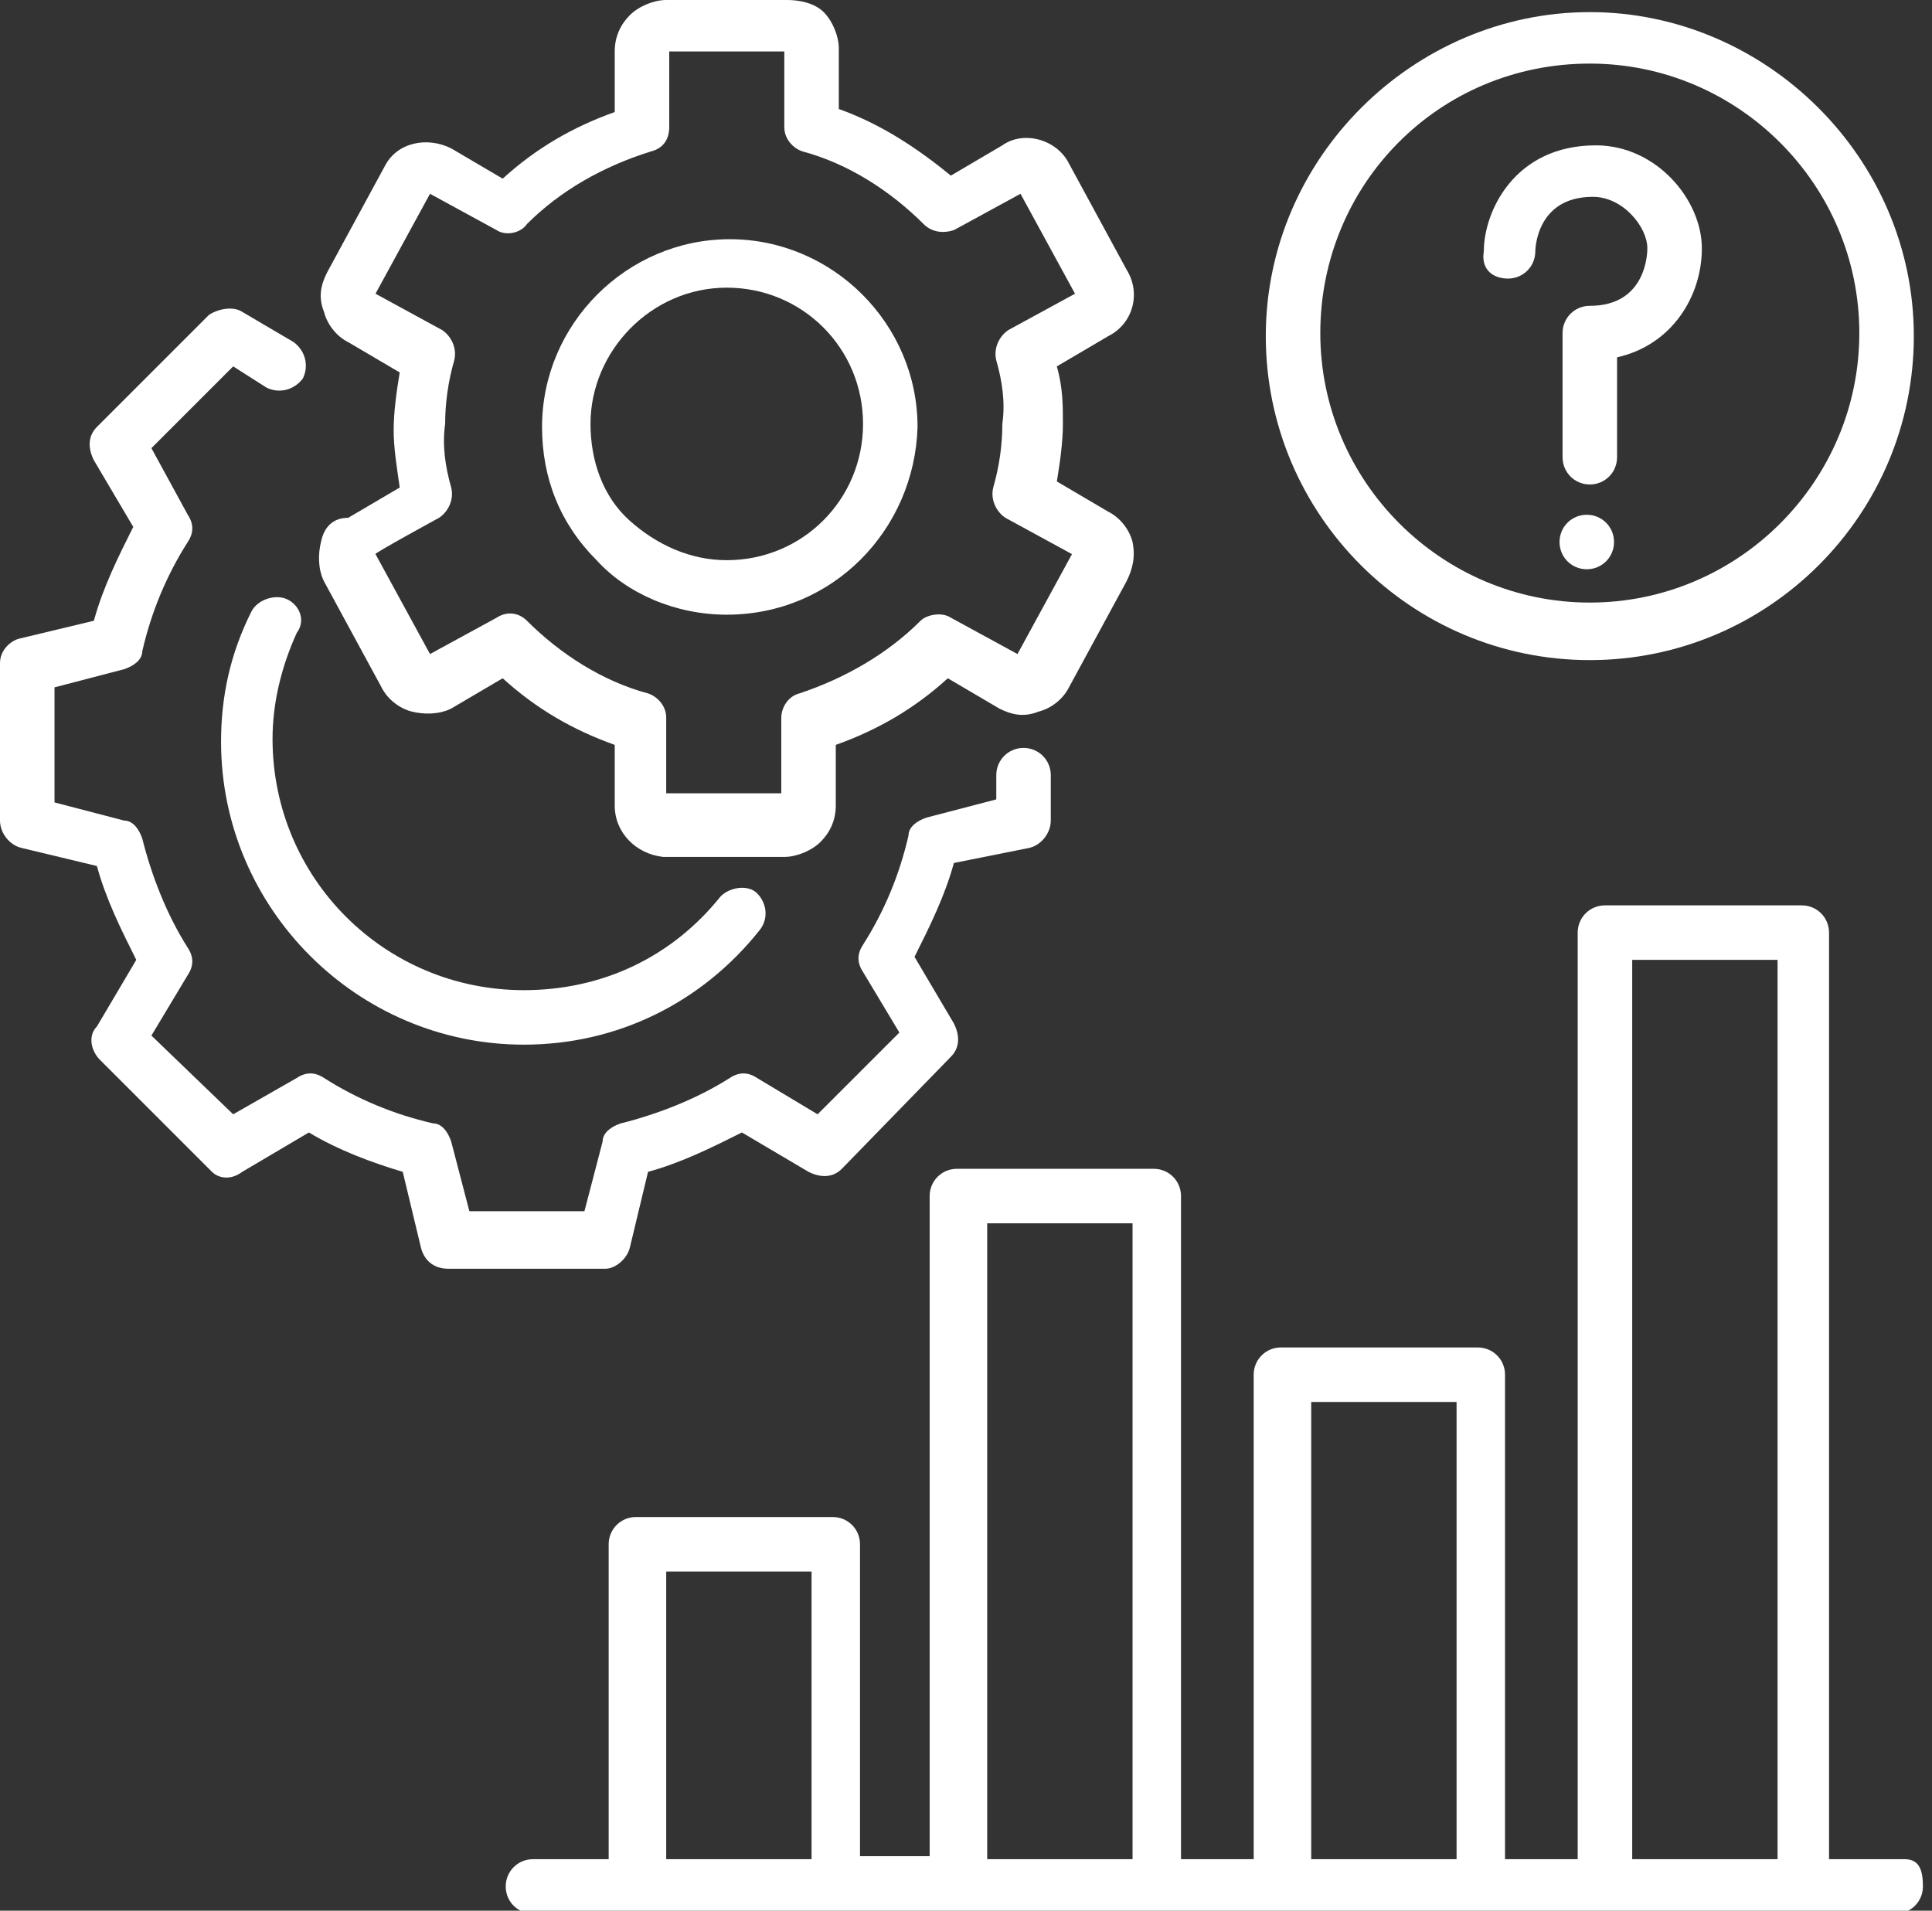
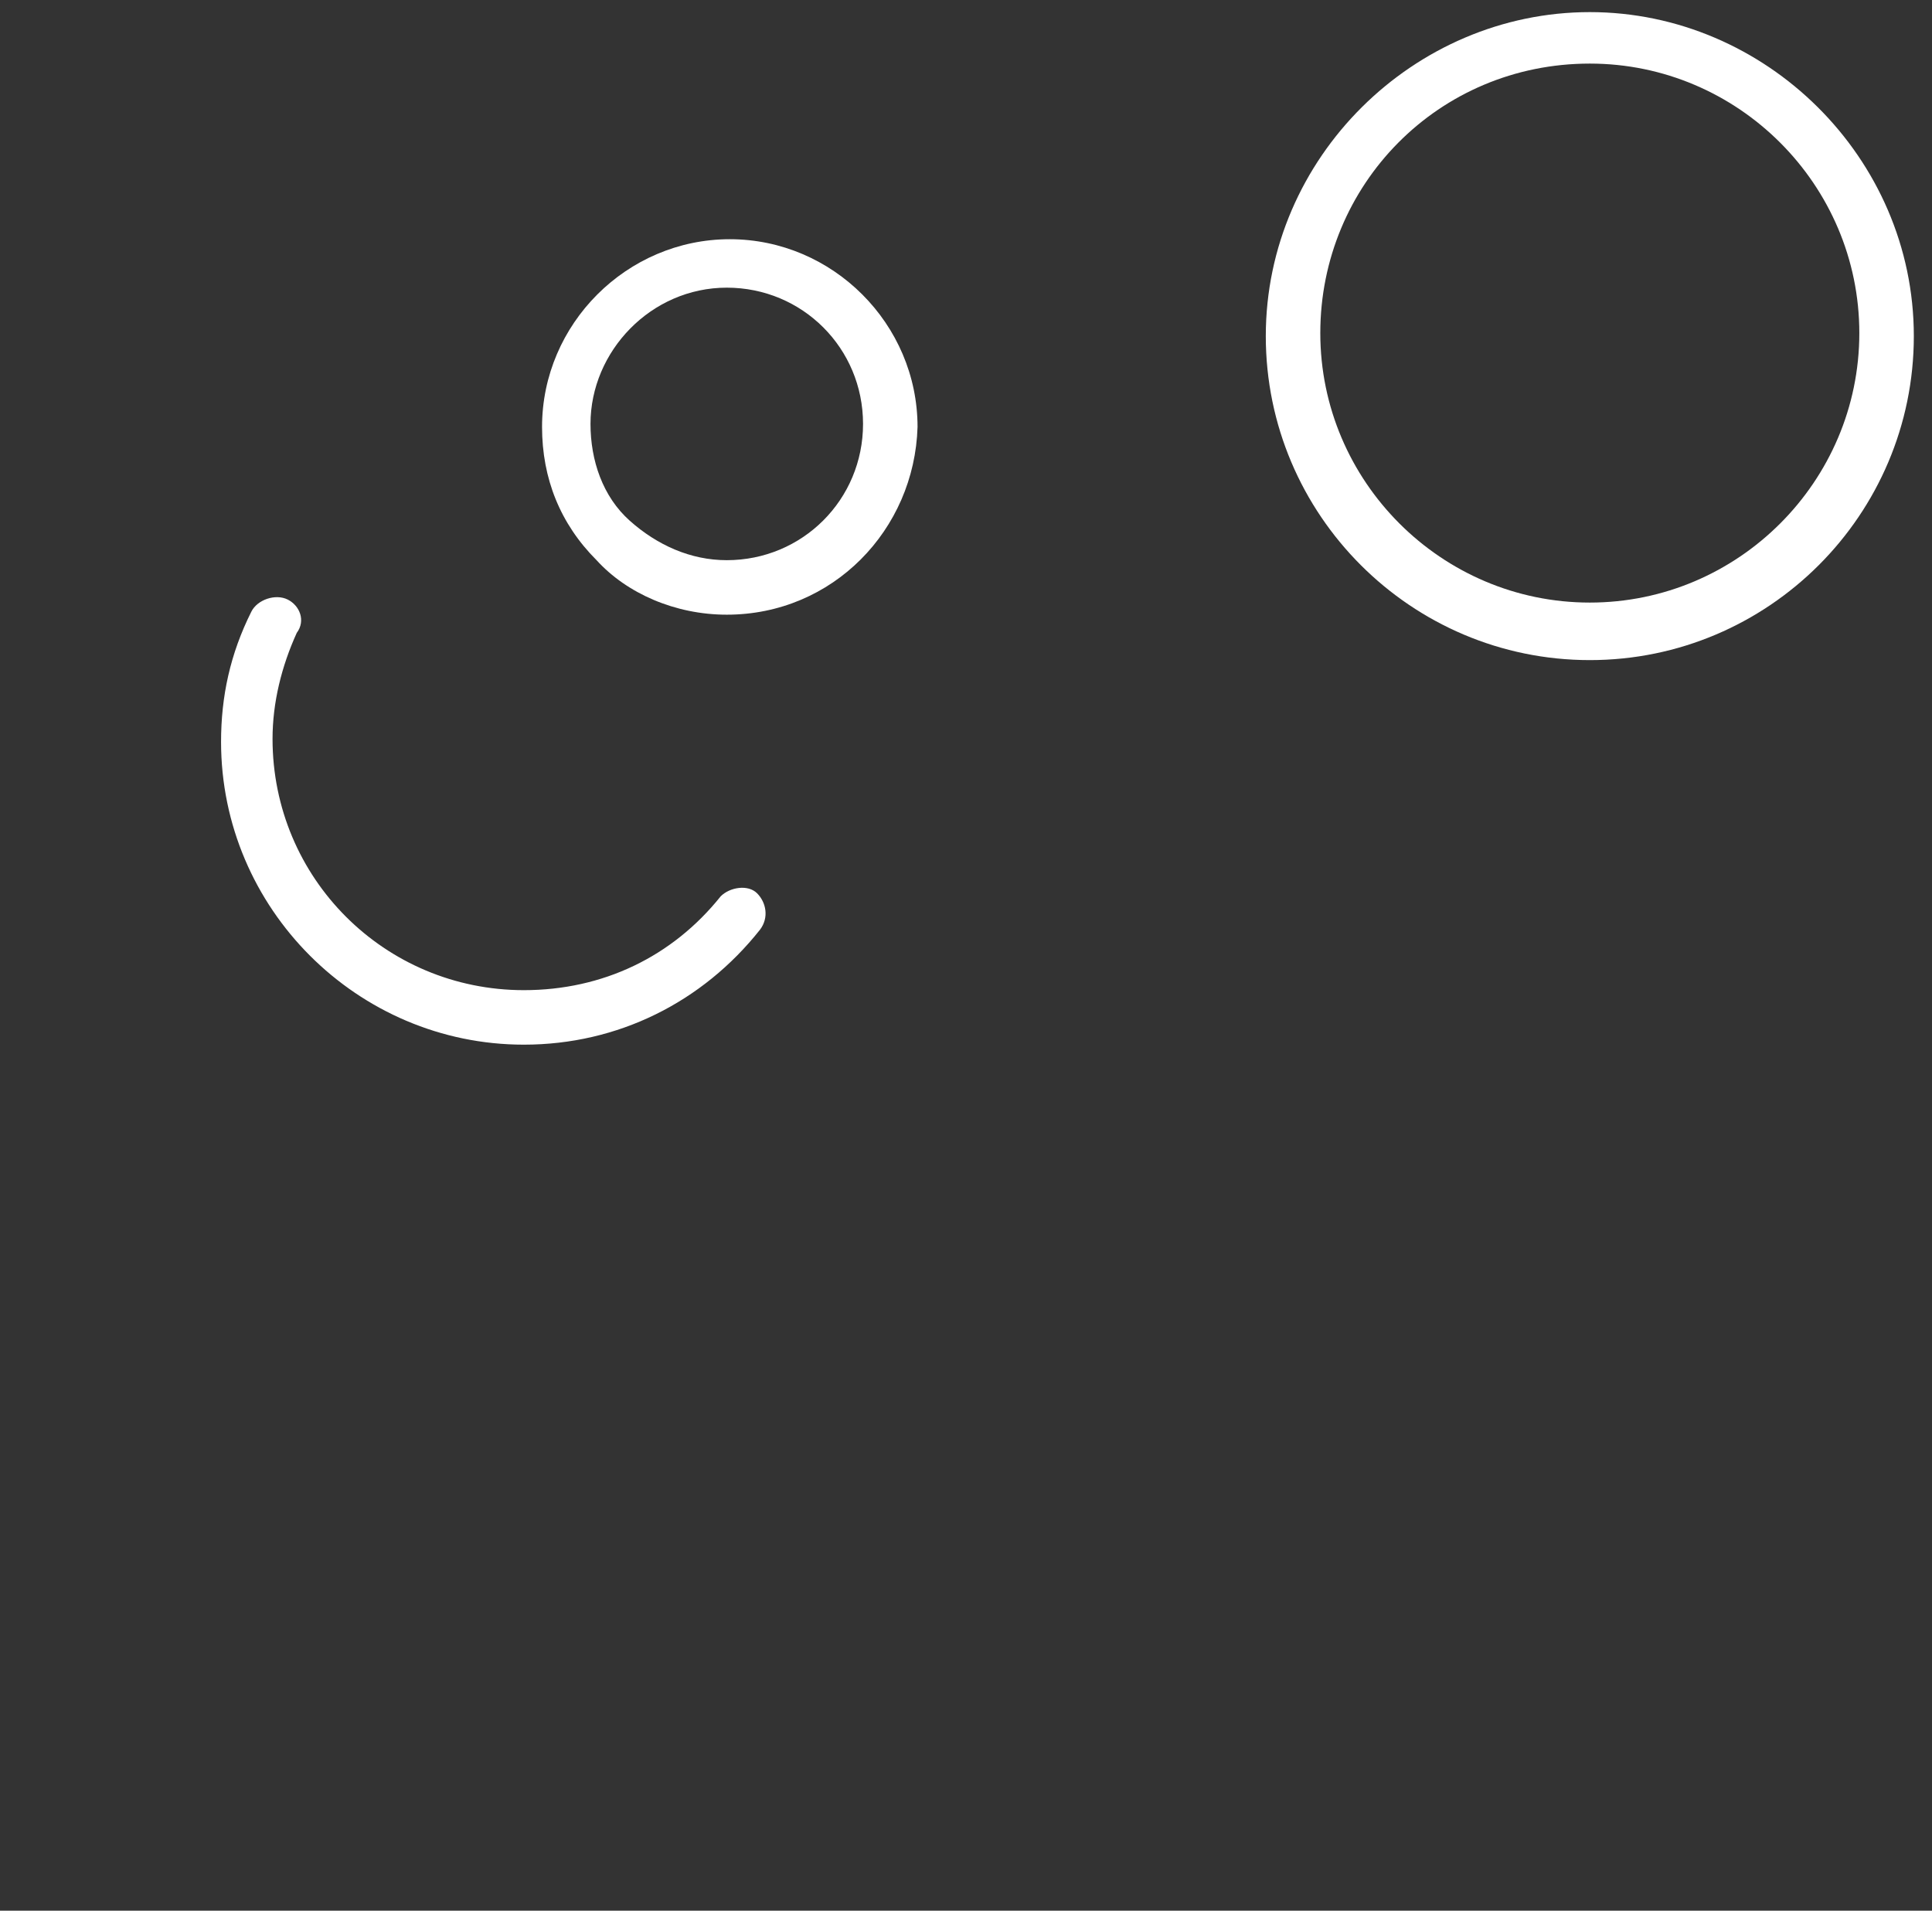
<svg xmlns="http://www.w3.org/2000/svg" id="Layer_2_00000101825787785649922050000016928755014875492740_" x="0px" y="0px" viewBox="0 0 63.8 63.1" style="enable-background:new 0 0 63.8 63.1;" xml:space="preserve">
  <rect x="0" y="0" width="63.8" height="63.1" fill="#333333" stroke="none" />
  <style type="text/css">	.st0{fill:#FFFFFF;}</style>
  <g id="Layer_1-2">
-     <path class="st0" d="M62.9,61.4h-2.5V30.8c0-0.5-0.4-0.9-0.9-0.9H53c-0.5,0-0.9,0.4-0.9,0.9v30.6h-2.4v-16c0-0.5-0.4-0.9-0.9-0.9  h-6.5c-0.5,0-0.9,0.4-0.9,0.9v16h-2.4V39.5c0-0.5-0.4-0.9-0.9-0.9h-6.5c-0.5,0-0.9,0.4-0.9,0.9v21.8h-2.3V51c0-0.5-0.4-0.9-0.9-0.9  h-6.5c-0.5,0-0.9,0.4-0.9,0.9v10.4h-2.5c-0.5,0-0.9,0.4-0.9,0.9s0.4,0.9,0.9,0.9h45c0.5,0,0.9-0.4,0.9-0.9S63.4,61.4,62.9,61.4z   M26.8,61.4h-4.8v-9.5h4.8V61.4z M37.4,61.4h-4.8v-21h4.8V61.4z M48.1,61.4h-4.8V46.3h4.8V61.4z M58.7,61.4h-4.8V31.7h4.8V61.4z" />
-     <path class="st0" d="M10.6,17.9c-0.1,0.4-0.1,0.9,0.1,1.3l1.9,3.5c0.2,0.4,0.6,0.7,1,0.8c0.4,0.1,0.9,0.1,1.3-0.1l1.7-1  c1.1,1,2.3,1.7,3.7,2.2v2c0,0.9,0.7,1.6,1.6,1.7h4c0.4,0,0.9-0.2,1.2-0.5c0.3-0.3,0.5-0.7,0.5-1.2v-2c1.4-0.5,2.6-1.2,3.7-2.2  l1.7,1c0.4,0.2,0.8,0.3,1.3,0.1c0.4-0.1,0.8-0.4,1-0.8l1.9-3.5c0.2-0.4,0.3-0.8,0.2-1.3c-0.1-0.4-0.4-0.8-0.8-1l-1.7-1  c0.1-0.6,0.2-1.3,0.2-1.9s0-1.2-0.2-1.9l1.7-1c0.8-0.4,1.1-1.4,0.6-2.2l-1.9-3.5c-0.4-0.8-1.5-1.1-2.2-0.6l-1.7,1  c-1.1-0.9-2.3-1.7-3.7-2.2v-2c0-0.4-0.2-0.9-0.5-1.2S26.4,0,26,0h-4c-0.4,0-0.9,0.2-1.2,0.5c-0.3,0.3-0.5,0.7-0.5,1.2v2  c-1.4,0.5-2.6,1.2-3.7,2.2l-1.7-1c-0.8-0.4-1.8-0.2-2.2,0.6l-1.9,3.5c-0.2,0.4-0.3,0.8-0.1,1.3c0.1,0.4,0.4,0.8,0.8,1l1.7,1  c-0.1,0.6-0.2,1.3-0.2,1.9s0.1,1.2,0.2,1.9l-1.7,1C11,17.1,10.7,17.4,10.6,17.9z M14.5,17.1c0.3-0.2,0.5-0.6,0.4-1  c-0.2-0.7-0.3-1.4-0.2-2.1c0-0.7,0.1-1.4,0.3-2.1c0.1-0.4-0.1-0.8-0.4-1l-2.2-1.2l1.8-3.3l2.2,1.2c0.3,0.2,0.8,0.1,1-0.2  c1.1-1.1,2.5-1.9,4.1-2.4c0.4-0.1,0.6-0.4,0.6-0.8V1.7h3.8v2.5c0,0.4,0.3,0.7,0.6,0.8c1.5,0.4,2.9,1.3,4,2.4c0.3,0.3,0.7,0.3,1,0.2  l2.2-1.2l1.8,3.3l-2.2,1.2c-0.3,0.2-0.5,0.6-0.4,1c0.2,0.7,0.3,1.4,0.2,2.1c0,0.7-0.1,1.4-0.3,2.1c-0.1,0.4,0.1,0.8,0.4,1l2.2,1.2  l-1.8,3.3l-2.2-1.2c-0.3-0.2-0.8-0.1-1,0.1c-1.1,1.1-2.5,1.9-4,2.4c-0.4,0.1-0.6,0.5-0.6,0.8v2.5h-3.8v-2.5c0-0.4-0.3-0.7-0.6-0.8  c-1.5-0.4-2.9-1.3-4-2.4c-0.3-0.3-0.7-0.3-1-0.1l-2.2,1.2l-1.8-3.3C12.3,18.3,14.5,17.1,14.5,17.1z" />
    <path class="st0" d="M24,20.3L24,20.3c3.5,0,6.2-2.8,6.3-6.2c0-3.4-2.8-6.2-6.2-6.2h0c-3.4,0-6.2,2.8-6.2,6.2  c0,1.7,0.6,3.2,1.8,4.4C20.7,19.6,22.3,20.3,24,20.3z M24,9.5c2.5,0,4.5,2,4.5,4.5s-2,4.5-4.5,4.5h0c-1.2,0-2.3-0.5-3.2-1.3  s-1.3-2-1.3-3.2C19.5,11.6,21.5,9.5,24,9.5z" />
    <path class="st0" d="M52.5,21.8c5.9,0,10.7-4.8,10.7-10.7S58.3,0.4,52.5,0.4S41.8,5.2,41.8,11.1S46.6,21.8,52.5,21.8z M52.5,2.1  c4.9,0,8.9,4,8.9,8.9s-4,8.9-8.9,8.9s-8.9-4-8.9-8.9S47.5,2.1,52.5,2.1z" />
    <path class="st0" d="M9.5,19.8c-0.4-0.2-1,0-1.2,0.4c-0.7,1.4-1,2.8-1,4.3c0,5.5,4.5,10,10,10c3.1,0,5.9-1.4,7.8-3.8  c0.3-0.4,0.2-0.9-0.1-1.2s-0.9-0.2-1.2,0.1c-1.6,2-3.9,3.1-6.5,3.1c-4.6,0-8.3-3.7-8.3-8.3c0-1.2,0.3-2.4,0.8-3.5  C10.1,20.5,9.9,20,9.5,19.8z" />
-     <path class="st0" d="M20.8,41.2l0.6-2.5c1.1-0.3,2.1-0.8,3.1-1.3l2.2,1.3c0.4,0.2,0.8,0.2,1.1-0.1l3.6-3.7c0.3-0.3,0.3-0.7,0.1-1.1  l-1.3-2.2c0.5-1,1-2,1.3-3.1L34,28c0.4-0.1,0.7-0.5,0.7-0.9v-1.5c0-0.5-0.4-0.9-0.9-0.9s-0.9,0.4-0.9,0.9c0,0,0,0.1,0,0.1v0.7  L30.6,27c-0.3,0.1-0.6,0.3-0.6,0.6c-0.3,1.3-0.8,2.5-1.5,3.6c-0.2,0.3-0.2,0.6,0,0.9l1.2,2l-2.7,2.7l-2-1.2c-0.3-0.2-0.6-0.2-0.9,0  c-1.1,0.7-2.4,1.2-3.6,1.5c-0.3,0.1-0.6,0.3-0.6,0.6l-0.6,2.3h-3.8l-0.6-2.3c-0.1-0.3-0.3-0.6-0.6-0.6c-1.3-0.3-2.5-0.8-3.6-1.5  c-0.3-0.2-0.6-0.2-0.9,0l-2.1,1.2L5,34.2l1.2-2c0.2-0.3,0.2-0.6,0-0.9c-0.7-1.1-1.2-2.4-1.5-3.6c-0.1-0.3-0.3-0.6-0.6-0.6l-2.3-0.6  v-3.8l2.3-0.6c0.3-0.1,0.6-0.3,0.6-0.6c0.3-1.3,0.8-2.5,1.5-3.6c0.2-0.3,0.2-0.6,0-0.9L5,14.8l2.7-2.7l1.1,0.7  c0.4,0.2,0.9,0.1,1.2-0.3c0.2-0.4,0.1-0.9-0.3-1.2l-1.7-1c-0.3-0.2-0.8-0.1-1.1,0.1l-3.7,3.7c-0.3,0.3-0.3,0.7-0.1,1.1l1.3,2.2  c-0.5,1-1,2-1.3,3.1l-2.5,0.6C0.3,21.2,0,21.5,0,21.9v5.2c0,0.4,0.3,0.8,0.7,0.9l2.5,0.6c0.3,1.1,0.8,2.1,1.3,3.1l-1.3,2.2  C2.9,34.2,3,34.7,3.3,35l3.7,3.7C7.2,38.9,7.6,39,8,38.7l2.2-1.3c1,0.6,2.1,1,3.1,1.3l0.6,2.5c0.1,0.4,0.4,0.7,0.9,0.7h5.2  C20.3,41.9,20.7,41.6,20.8,41.2z" />
-     <path class="st0" d="M49.8,9.2c0.5,0,0.9-0.4,0.9-0.9c0,0,0-1.8,1.9-1.8c1,0,1.8,1,1.8,1.7c0,0.1,0,1.9-1.9,1.9  c-0.5,0-0.9,0.4-0.9,0.9v4.1c0,0.5,0.4,0.9,0.9,0.9s0.9-0.4,0.9-0.9v-3.3c1.8-0.4,2.8-2,2.8-3.6s-1.5-3.4-3.5-3.4  c-2.7,0-3.7,2.2-3.7,3.5C48.9,8.9,49.3,9.2,49.8,9.2L49.8,9.2z" />
-     <path class="st0" d="M52.4,17c-0.5,0-0.9,0.4-0.9,0.9s0.4,0.9,0.9,0.9s0.9-0.4,0.9-0.9S52.9,17,52.4,17z" />
  </g>
</svg>